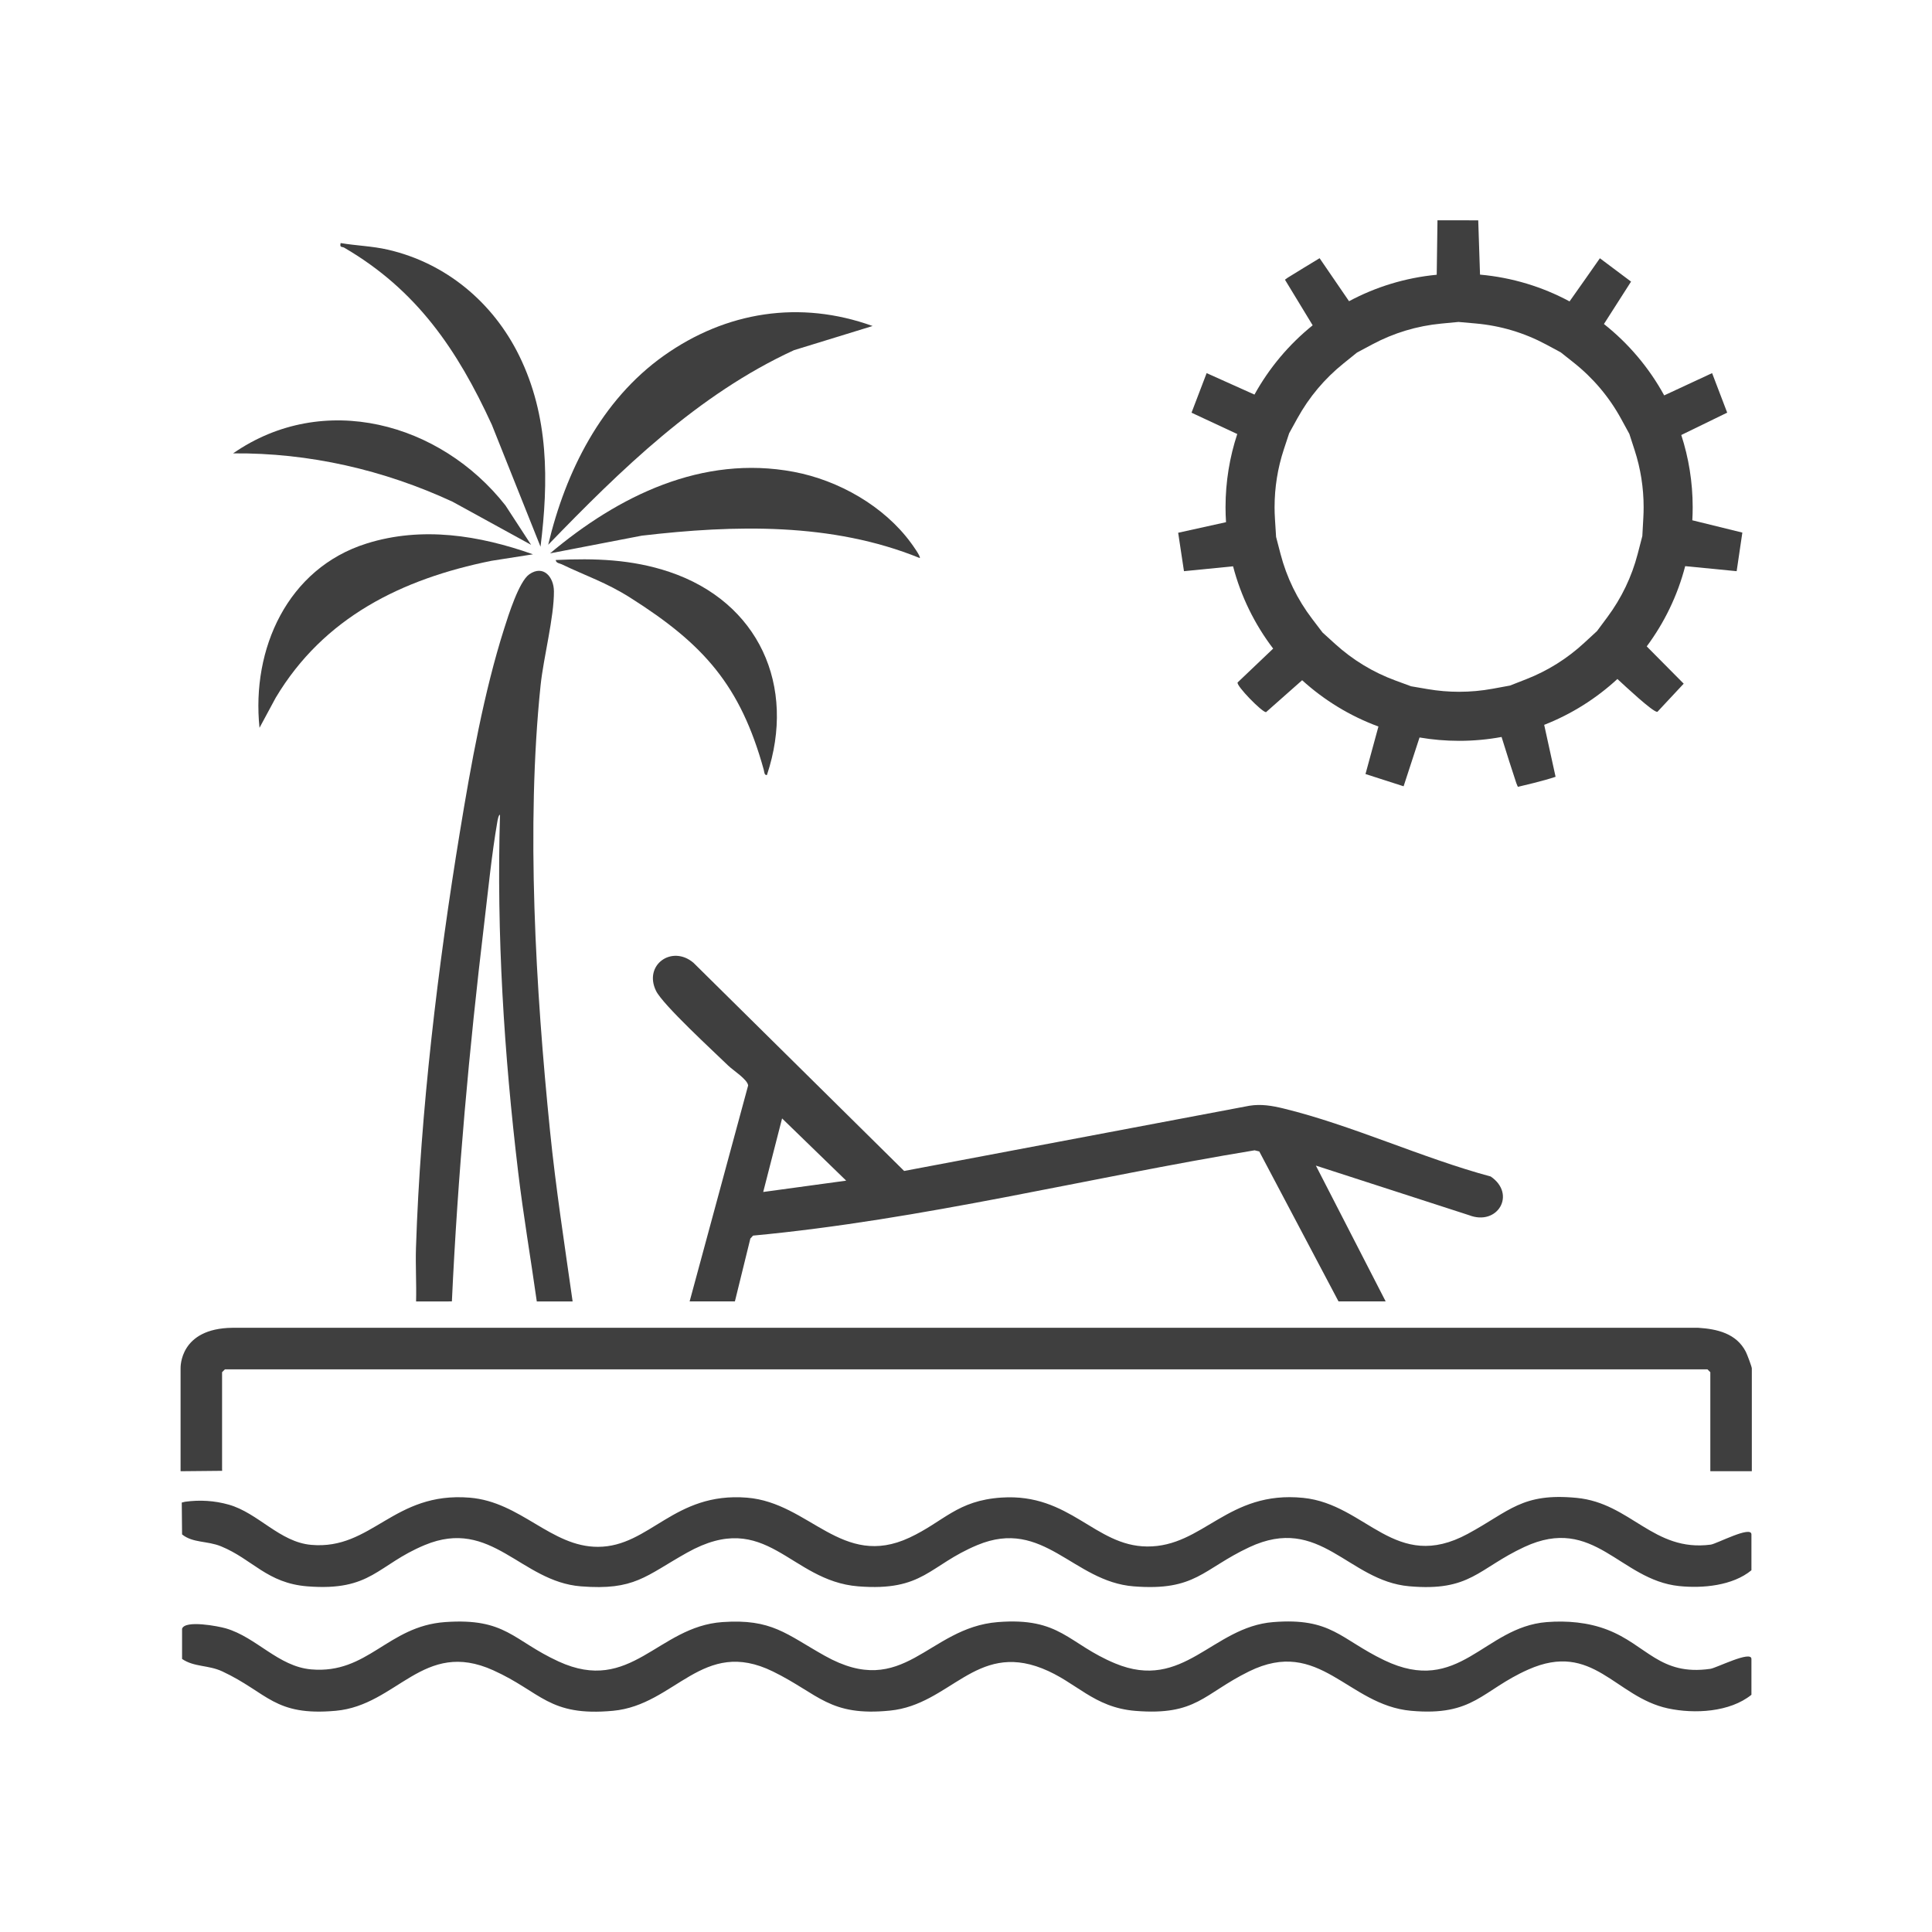
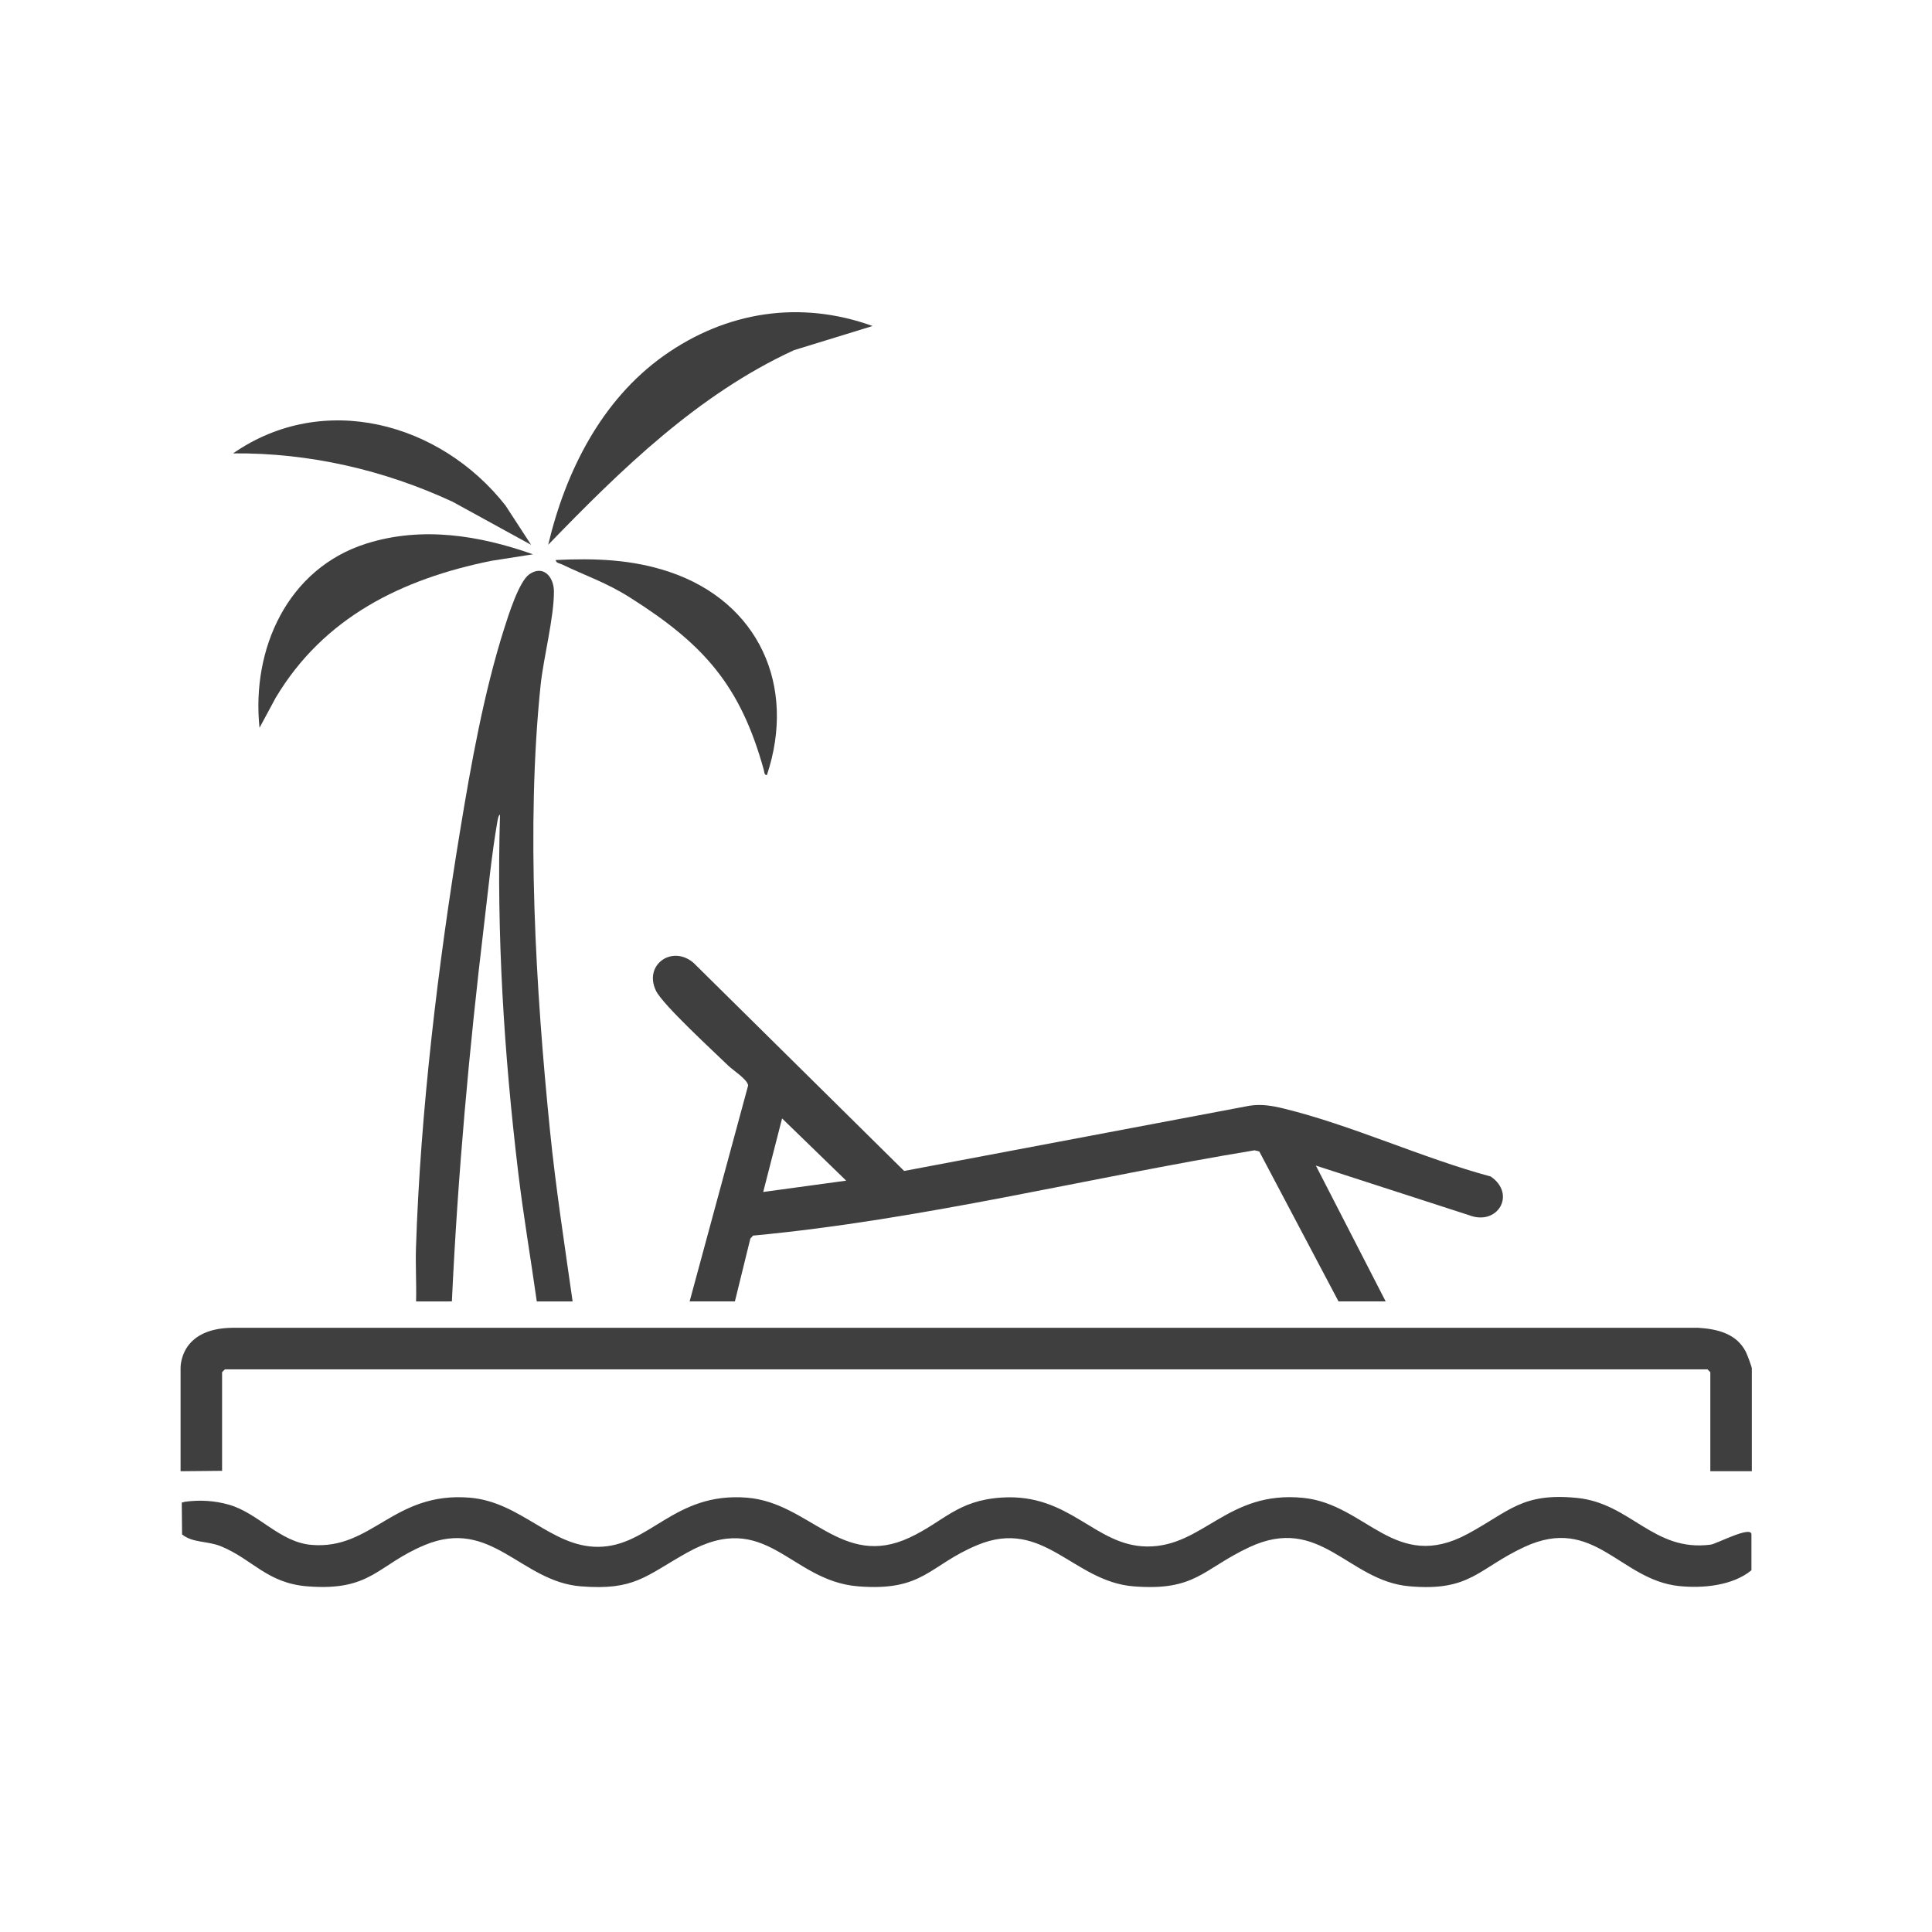
<svg xmlns="http://www.w3.org/2000/svg" xmlns:ns1="http://sodipodi.sourceforge.net/DTD/sodipodi-0.dtd" xmlns:ns2="http://www.inkscape.org/namespaces/inkscape" version="1.1" id="svg1" width="1365.333" height="1365.333" viewBox="0 0 1365.333 1365.333" ns1:docname="outdoor.ai">
  <defs id="defs1">
    <clipPath clipPathUnits="userSpaceOnUse" id="clipPath2">
      <path d="M 0,1024 H 1024 V 0 H 0 Z" transform="translate(-761.884,-907.241)" id="path2" />
    </clipPath>
    <clipPath clipPathUnits="userSpaceOnUse" id="clipPath4">
      <path d="M 0,1024 H 1024 V 0 H 0 Z" transform="translate(-928.501,-244.22)" id="path4" />
    </clipPath>
    <clipPath clipPathUnits="userSpaceOnUse" id="clipPath6">
      <path d="M 0,1024 H 1024 V 0 H 0 Z" transform="translate(-96.341,-227.614)" id="path6" />
    </clipPath>
    <clipPath clipPathUnits="userSpaceOnUse" id="clipPath8">
-       <path d="M 0,1024 H 1024 V 0 H 0 Z" transform="translate(-96.501,-160.72)" id="path8" />
-     </clipPath>
+       </clipPath>
    <clipPath clipPathUnits="userSpaceOnUse" id="clipPath10">
      <path d="M 0,1024 H 1024 V 0 H 0 Z" transform="translate(-448.501,-398.23)" id="path10" />
    </clipPath>
    <clipPath clipPathUnits="userSpaceOnUse" id="clipPath12">
      <path d="M 0,1024 H 1024 V 0 H 0 Z" transform="translate(-303.501,-334.22)" id="path12" />
    </clipPath>
    <clipPath clipPathUnits="userSpaceOnUse" id="clipPath14">
      <path d="M 0,1024 H 1024 V 0 H 0 Z" transform="translate(-462.494,-851.209)" id="path14" />
    </clipPath>
    <clipPath clipPathUnits="userSpaceOnUse" id="clipPath16">
-       <path d="M 0,1024 H 1024 V 0 H 0 Z" transform="translate(-487.491,-728.22)" id="path16" />
+       <path d="M 0,1024 V 0 H 0 Z" transform="translate(-487.491,-728.22)" id="path16" />
    </clipPath>
    <clipPath clipPathUnits="userSpaceOnUse" id="clipPath18">
      <path d="M 0,1024 H 1024 V 0 H 0 Z" transform="translate(-286.491,-734.225)" id="path18" />
    </clipPath>
    <clipPath clipPathUnits="userSpaceOnUse" id="clipPath20">
      <path d="M 0,1024 H 1024 V 0 H 0 Z" transform="translate(-282.495,-730.209)" id="path20" />
    </clipPath>
    <clipPath clipPathUnits="userSpaceOnUse" id="clipPath22">
      <path d="M 0,1024 H 1024 V 0 H 0 Z" transform="translate(-406.489,-613.226)" id="path22" />
    </clipPath>
    <clipPath clipPathUnits="userSpaceOnUse" id="clipPath24">
      <path d="M 0,1024 H 1024 V 0 H 0 Z" transform="translate(-281.495,-735.225)" id="path24" />
    </clipPath>
  </defs>
  <ns1:namedview id="namedview1" pagecolor="#ffffff" bordercolor="#000000" borderopacity="0.25" ns2:showpageshadow="2" ns2:pageopacity="0.0" ns2:pagecheckerboard="0" ns2:deskcolor="#d1d1d1">
    <ns2:page x="0" y="0" ns2:label="1" id="page1" width="1365.333" height="1365.333" margin="155.679 127.333 155.679 127.333" bleed="0" />
  </ns1:namedview>
  <g id="layer-MC0" ns2:groupmode="layer" ns2:label="Layer 1">
-     <path id="path1" d="m 0,0 -0.01,-1.485 -0.383,-27.389 c -16.681,-1.587 -32.396,-6.482 -46.484,-14.023 l -15.611,22.798 v 0 c -0.021,0 -16.587,-10.069 -16.983,-10.384 -0.42,-0.333 -1.371,-1.012 -1.381,-1.012 l 14.692,-24.177 c -12.519,-10.089 -23.033,-22.562 -30.852,-36.733 l -25.358,11.382 -8.013,-20.985 24.248,-11.305 c -4.029,-12.211 -6.217,-25.26 -6.217,-38.822 0,-2.66 0.094,-5.299 0.259,-7.917 l -25.371,-5.604 3.079,-20.37 26.029,2.585 c 4.18,-16.043 11.497,-30.815 21.255,-43.631 l -18.848,-17.949 c -0.777,-1.747 12.891,-15.745 15.041,-15.745 0.013,0 0.025,0.001 0.037,0.002 l 19.132,16.929 c 11.67,-10.596 25.371,-18.993 40.449,-24.543 l -6.862,-25.19 20.203,-6.494 8.449,25.876 c 6.819,-1.164 13.827,-1.779 20.978,-1.779 7.689,0 15.213,0.707 22.514,2.048 1.648,-5.41 6.608,-21.006 7.802,-24.423 0.42,-1.2 0.854,-2.011 0.865,-2.011 1.681,0.415 13.458,3.096 19.963,5.331 l -6.04,27.53 c 14.462,5.659 27.597,13.962 38.818,24.31 4.2,-3.863 18.653,-17.414 21.061,-17.414 0.068,0 0.125,0.011 0.174,0.033 l 13.91,14.902 -19.599,19.762 c 9.333,12.564 16.342,26.957 20.39,42.545 l 27.283,-2.673 3.019,20.461 -26.525,6.527 c 0.126,2.285 0.195,4.586 0.195,6.902 0,13.372 -2.128,26.244 -6.049,38.308 l 24.343,11.853 -8.002,20.953 -25.396,-11.807 c -8.019,14.671 -18.921,27.539 -31.945,37.846 l 14.375,22.479 c -3.804,2.822 -13.294,9.971 -16.523,12.378 -1.009,-1.534 -13.7,-19.5 -16.083,-22.875 -14.357,7.719 -30.413,12.682 -47.462,14.195 l -0.949,28.784 z m 11.149,-53.894 9.118,-0.809 c 13.211,-1.172 25.81,-4.94 37.45,-11.198 l 7.617,-4.095 6.791,-5.374 c 10.415,-8.243 18.916,-18.312 25.266,-29.929 l 4.335,-7.93 2.806,-8.635 c 3.169,-9.749 4.776,-19.934 4.776,-30.271 0,-1.756 -0.053,-3.599 -0.156,-5.476 l -0.538,-9.799 -2.443,-9.406 c -3.155,-12.148 -8.571,-23.445 -16.097,-33.578 l -5.495,-7.397 -6.806,-6.276 c -9.012,-8.312 -19.33,-14.775 -30.665,-19.211 l -8.645,-3.382 -9.169,-1.685 c -5.851,-1.074 -11.846,-1.62 -17.816,-1.62 -5.545,0 -11.131,0.474 -16.604,1.408 l -8.842,1.509 -8.342,3.07 c -11.821,4.351 -22.571,10.875 -31.95,19.392 l -6.66,6.047 -5.494,7.217 c -7.878,10.348 -13.524,21.934 -16.781,34.435 l -2.353,9.031 -0.596,9.442 c -0.14,2.211 -0.208,4.265 -0.208,6.279 0,10.486 1.651,20.807 4.908,30.676 l 2.829,8.577 4.368,7.916 c 6.186,11.212 14.396,20.986 24.402,29.049 l 7.167,5.776 8.072,4.322 c 11.416,6.111 23.755,9.832 36.676,11.062 z" style="fill:#3f3f3f;fill-opacity:1;fill-rule:nonzero;stroke:none" transform="matrix(1.333,0,0,-1.333,1015.845,155.678)" clip-path="url(#clipPath2)" />
    <path id="path3" d="m 0,0 h -22 v 52.5 l -1.5,1.5 h -786 l -1.5,-1.5 v -51 l 0.032,-1.287 C -818.085,0.117 -822.713,0.117 -833,0 v 54.5 c 0,0.59 -0.596,21.223 27.459,21.541 l 777.089,0.007 C -18.377,75.413 -8.163,73.058 -3.18,63.32 -2.499,61.987 0,55.401 0,54.5 Z" style="fill:#3f3f3f;fill-opacity:1;fill-rule:nonzero;stroke:none" transform="matrix(1.333,0,0,-1.333,1238.001,1039.707)" clip-path="url(#clipPath4)" />
    <path id="path5" d="m 0,0 1.824,0.438 c 7.725,1.059 15.54,0.595 23.117,-1.551 15.583,-4.412 26.935,-19.839 43.683,-21.316 32.291,-2.847 43.509,28.321 84.02,25.02 27.14,-2.212 43.124,-26.13 68.013,-26.065 27.489,0.071 40.175,29.177 78.987,26.065 33.233,-2.665 50.286,-37.971 86.2,-21.169 18.278,8.552 25.231,19.686 48.777,21.223 36.395,2.377 49.377,-25.714 77.148,-25.938 29.831,-0.24 42.649,29.814 82.769,25.778 33.599,-3.38 48.654,-39.964 87.293,-19.05 22.178,12.004 28.693,21.847 57.7,19.042 28.664,-2.771 40.575,-28.777 71.044,-24.786 3.131,0.411 21.585,10.28 21.585,5.415 v -19 c -9.913,-8.199 -25.883,-9.685 -38.377,-8.377 -31.492,3.297 -44.968,37.946 -81.98,20.734 -24.577,-11.429 -28.506,-23.758 -61.128,-20.841 -32.501,2.907 -47.077,38.339 -84.725,20.694 -24.787,-11.618 -28.374,-23.353 -61.326,-20.745 -32.158,2.544 -47.66,36.527 -82.819,21.89 -25.734,-10.713 -28.416,-24.641 -63.181,-21.89 -36.568,2.893 -48.39,41.587 -90.77,17.841 -22.112,-12.391 -27.721,-20.079 -56.23,-17.841 -31.951,2.508 -47.353,36.655 -82.819,21.89 -25.269,-10.519 -28.13,-24.573 -62.181,-21.89 -21.449,1.689 -29.096,14.365 -45.786,21.214 -7.294,2.992 -14.968,1.703 -20.678,6.321 z" style="fill:#3f3f3f;fill-opacity:1;fill-rule:nonzero;stroke:none" transform="matrix(1.333,0,0,-1.333,128.455,1061.849)" clip-path="url(#clipPath6)" />
    <path id="path7" d="m 0,0 c 1.541,4.801 19.351,1.337 23.212,0.212 16.26,-4.739 27.8,-20.232 45.252,-21.748 30.108,-2.617 40.516,22.927 70.991,25.081 32.312,2.283 35.828,-9.726 60.188,-20.902 38.371,-17.605 52.497,18.508 86.812,20.902 26.217,1.829 33.736,-6.353 54.24,-17.85 42.206,-23.667 54.456,14.882 91.769,17.841 33.313,2.641 37.143,-11.466 62.181,-21.891 36.358,-15.137 51.443,19.324 83.819,21.891 30.886,2.448 35.477,-8.966 58.861,-20.211 39.854,-19.167 52.685,17.557 86.139,20.211 10.772,0.855 21.971,-0.141 32.057,-4.015 20.978,-8.055 27.84,-24.635 54.719,-20.76 3.197,0.46 21.76,9.914 21.76,5.239 v -19 c -11.463,-9.257 -30.198,-10.228 -44.223,-7.223 -28.144,6.028 -39.696,35.917 -74.135,20.581 -24.742,-11.019 -28.71,-24.855 -62.126,-21.842 -33.647,3.034 -48.399,39.326 -85.892,20.86 -24.196,-11.917 -27.754,-23.51 -60.16,-20.912 -22.293,1.787 -31.371,15.389 -49.482,22.518 -35.341,13.913 -48.845,-19.176 -80.604,-22.36 -32.208,-3.23 -37.685,8.728 -62.059,20.697 -37.48,18.406 -51.693,-17.744 -84.835,-20.803 -34.152,-3.152 -37.906,9.912 -63.501,21.467 C 127.801,-5.231 114.114,-40.556 81.484,-43.484 48.789,-46.418 45.532,-33.938 21.377,-22.623 13.904,-19.123 6.461,-20.408 0,-16 Z" style="fill:#3f3f3f;fill-opacity:1;fill-rule:nonzero;stroke:none" transform="matrix(1.333,0,0,-1.333,128.667,1151.04)" clip-path="url(#clipPath8)" />
    <path id="path9" d="M 0,0 -33.99,32.99 -43.994,-6.005 Z m -83,-64.01 31.018,114.473 c -0.329,3.203 -8.113,8.132 -10.544,10.501 -7.709,7.508 -34.682,32.242 -38.307,39.688 -6.694,13.753 8.492,24.501 19.856,14.861 L 30.723,5.136 213.776,39.715 c 6.222,0.998 12.007,0.015 18.007,-1.442 36.216,-8.799 73.597,-26.31 109.921,-36.078 13.681,-9.362 3.662,-26.399 -11.506,-20.499 L 249,7.98 286,-64.01 h -25 l -42.005,79.495 -2.474,0.603 C 127.783,1.489 40.371,-20.717 -49.376,-29.134 L -50.81,-30.7 -59,-64.01 Z" style="fill:#3f3f3f;fill-opacity:1;fill-rule:nonzero;stroke:none" transform="matrix(1.333,0,0,-1.333,598.001,834.36)" clip-path="url(#clipPath10)" />
    <path id="path11" d="m 0,0 h -19 c -3.217,22.854 -7.135,45.69 -9.876,68.624 -7.501,62.778 -11.501,126.176 -9.624,189.386 -0.761,0.027 -1.246,-2.755 -1.395,-3.612 -3,-17.273 -4.881,-36.481 -6.981,-54.022 C -54.837,133.863 -60.891,66.953 -64.007,0.004 -65.362,-0.043 -82.42,-0.011 -82.99,0 c 0.252,9.482 -0.359,19.054 -0.051,28.541 2.334,71.899 11.668,149.703 23.332,220.668 5.773,35.123 12.669,73.719 23.443,107.557 2.15,6.755 7.784,24.862 13.286,28.711 7.44,5.205 13.015,-1.377 13.069,-8.982 0.099,-13.87 -5.534,-35.057 -7.084,-50 -7.744,-74.667 -2.562,-161.17 4.999,-235.991 C -8.937,60.235 -4.274,30.089 0,0" style="fill:#3f3f3f;fill-opacity:1;fill-rule:nonzero;stroke:none" transform="matrix(1.333,0,0,-1.333,404.667,919.707)" clip-path="url(#clipPath12)" />
    <path id="path13" d="m 0,0 -41.668,-12.815 c -50.979,-23.435 -91.801,-63.38 -130.316,-103.173 9.207,38.849 28.197,76.725 61.269,100.221 C -77.708,7.682 -38.509,13.889 0,0" style="fill:#3f3f3f;fill-opacity:1;fill-rule:nonzero;stroke:none" transform="matrix(1.333,0,0,-1.333,616.659,230.388)" clip-path="url(#clipPath14)" />
    <path id="path15" d="M 0,0 C -46.5,18.922 -98.245,17.609 -147.362,11.871 L -195.986,2.495 C -159.8,32.948 -115.347,54.85 -66.785,45.705 -43.039,41.233 -18.912,27.559 -4.576,7.914 -3.754,6.788 0.679,0.707 0,0" style="fill:#3f3f3f;fill-opacity:1;fill-rule:nonzero;stroke:none" transform="matrix(1.333,0,0,-1.333,649.988,394.373)" clip-path="url(#clipPath16)" />
-     <path id="path17" d="m 0,0 -25.814,64.672 c -18.266,39.747 -39.827,71.456 -78.204,93.835 -1.305,0.761 -2.518,-0.171 -1.962,2.487 8.328,-1.417 16.703,-1.591 24.993,-3.496 30.938,-7.109 55.863,-28.05 69.71,-56.29 C 4.422,69.192 4.31,34.722 0,0" style="fill:#3f3f3f;fill-opacity:1;fill-rule:nonzero;stroke:none" transform="matrix(1.333,0,0,-1.333,381.987,386.367)" clip-path="url(#clipPath18)" />
    <path id="path19" d="m 0,0 -22.031,-3.452 c -47.505,-9.596 -88.956,-29.999 -114.383,-72.617 l -8.57,-15.915 c -4.338,41.76 14.79,84.508 56.781,97.704 C -58.81,14.957 -28.428,10.066 0,0" style="fill:#3f3f3f;fill-opacity:1;fill-rule:nonzero;stroke:none" transform="matrix(1.333,0,0,-1.333,376.659,391.722)" clip-path="url(#clipPath20)" />
    <path id="path21" d="m 0,0 c -1.435,-0.237 -1.399,1.763 -1.683,2.789 -12.416,44.831 -31.807,66.563 -70.785,91.226 -12.864,8.139 -23.189,11.387 -36.304,17.696 -1.187,0.571 -2.957,0.537 -3.216,2.273 20.682,0.987 40.401,0.371 60.208,-6.281 C -4.364,91.779 15.762,47.304 0,0" style="fill:#3f3f3f;fill-opacity:1;fill-rule:nonzero;stroke:none" transform="matrix(1.333,0,0,-1.333,541.986,547.699)" clip-path="url(#clipPath22)" />
    <path id="path23" d="M 0,0 -41.636,22.854 C -78.019,39.715 -117.678,48.863 -157.99,48.49 -110.14,81.717 -48.141,64.857 -13.598,20.892 Z" style="fill:#3f3f3f;fill-opacity:1;fill-rule:nonzero;stroke:none" transform="matrix(1.333,0,0,-1.333,375.327,385.033)" clip-path="url(#clipPath24)" />
  </g>
</svg>